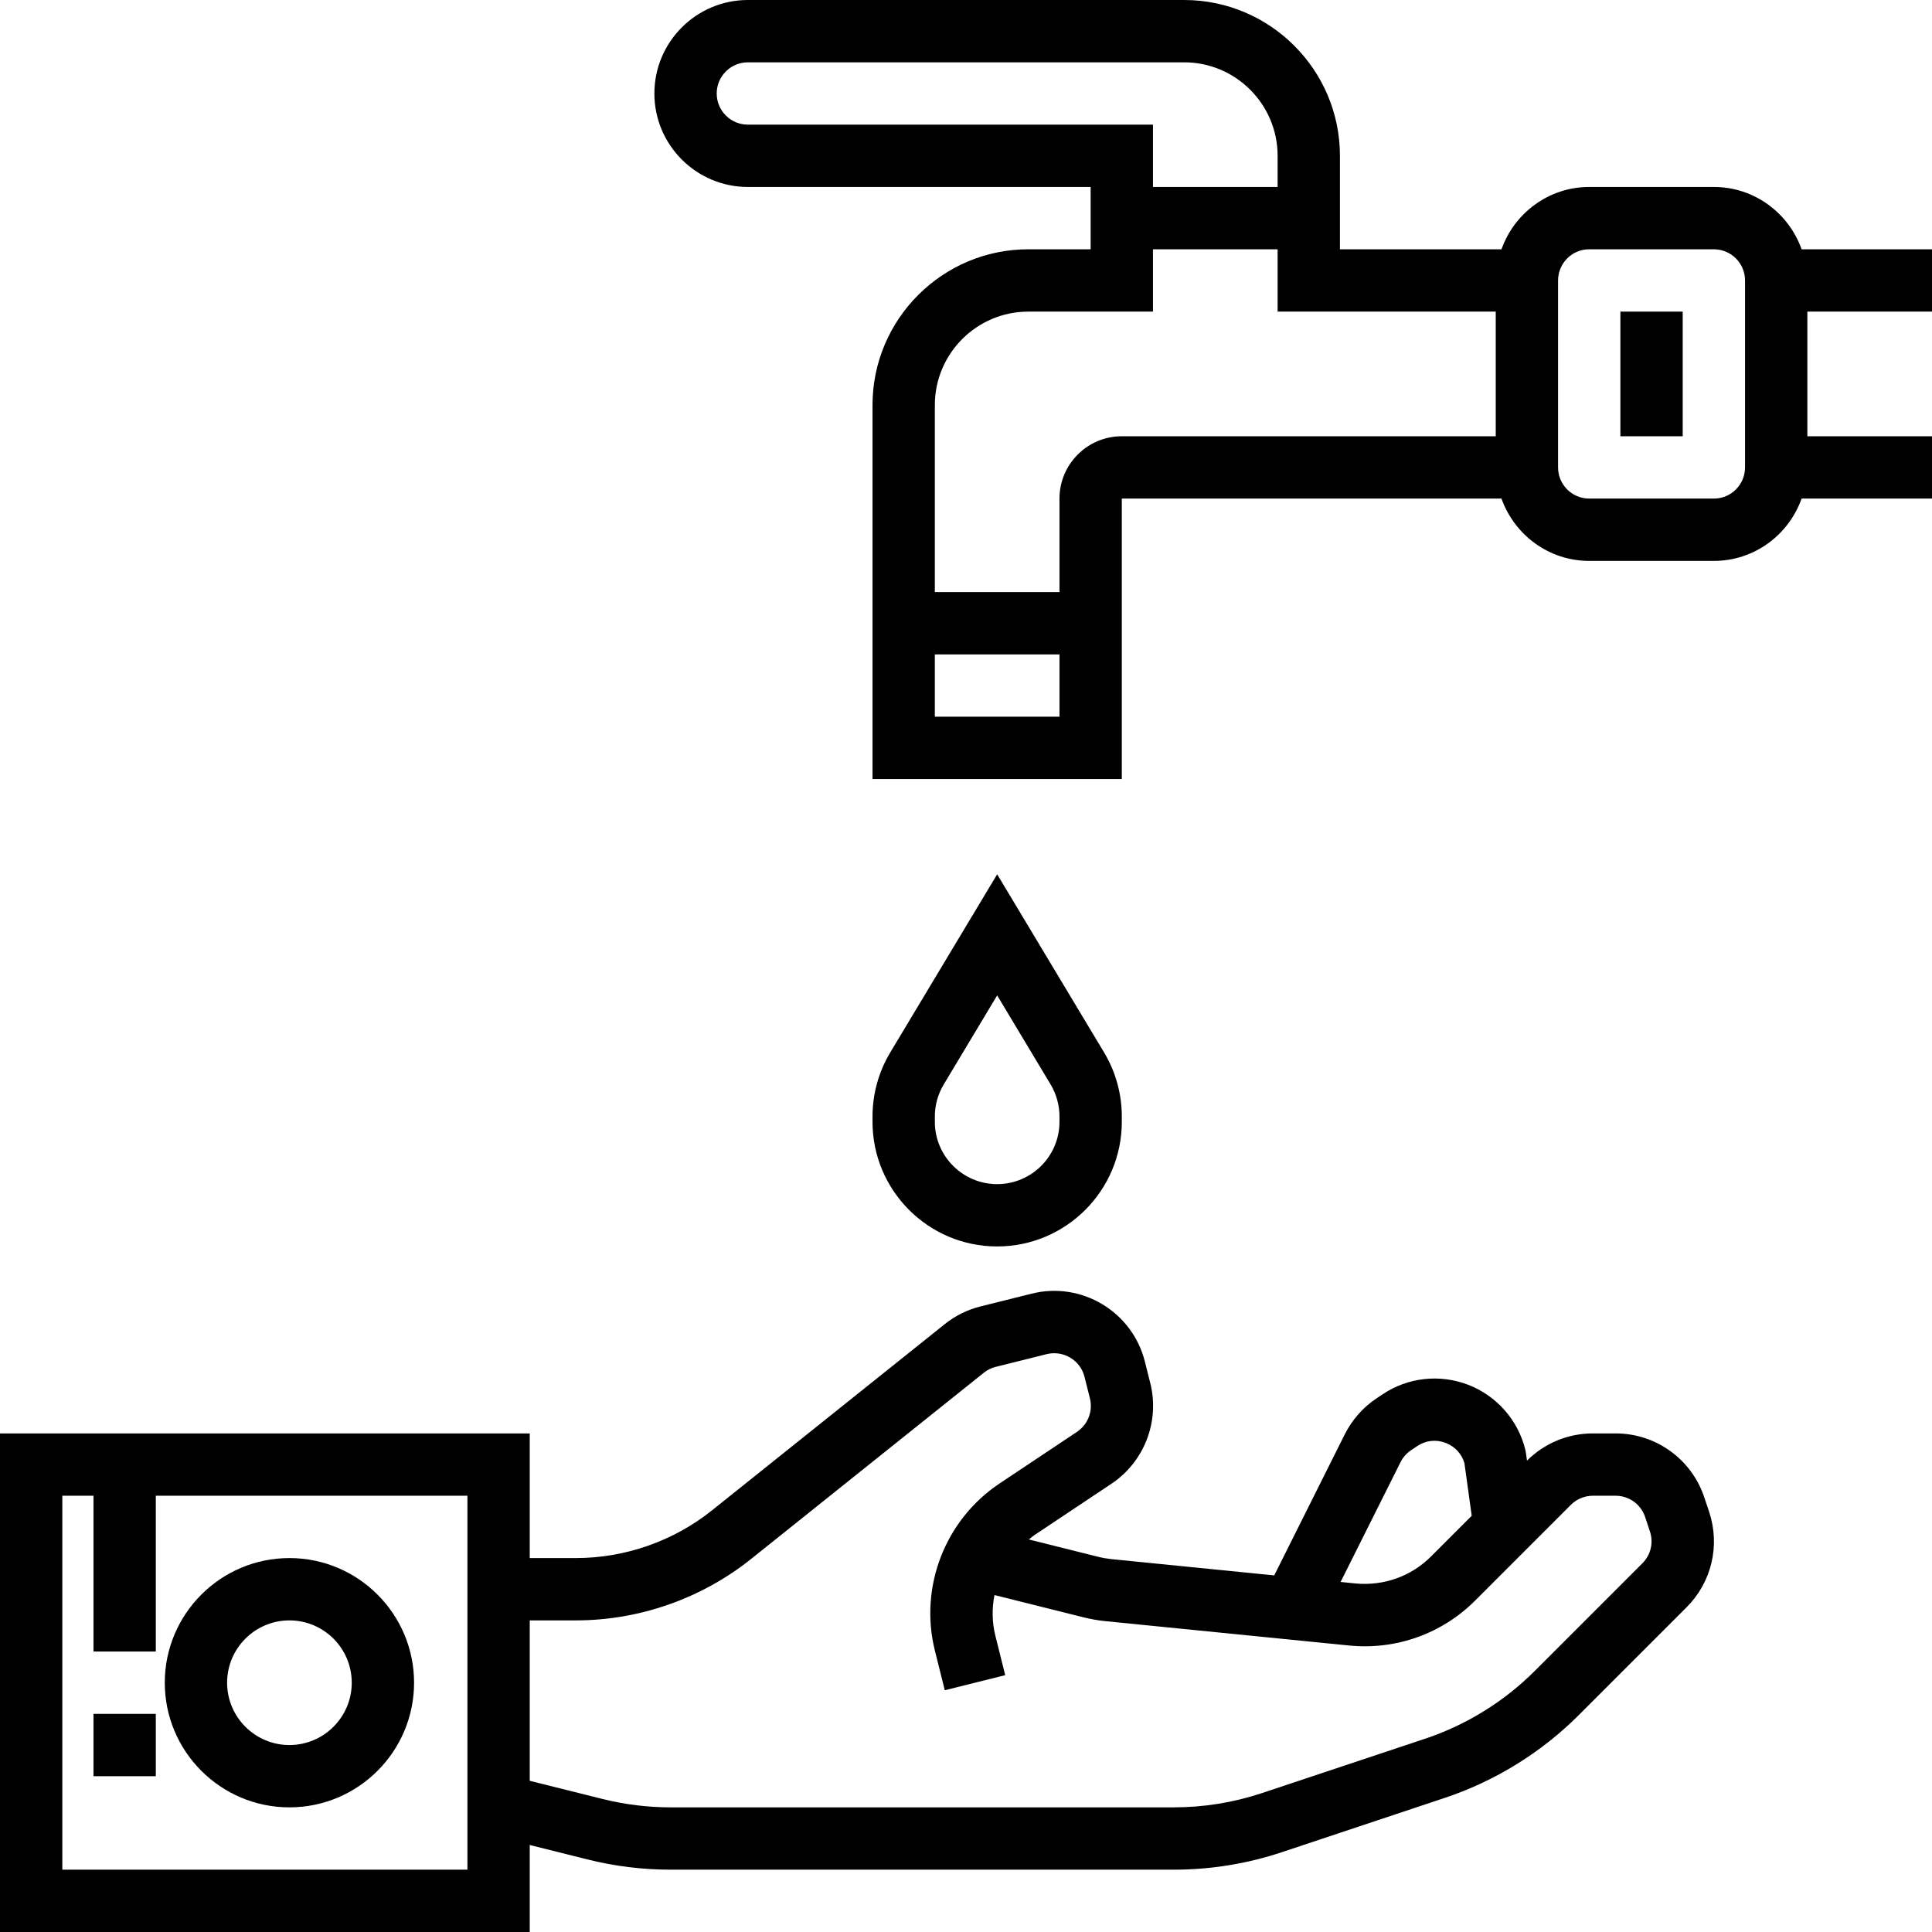
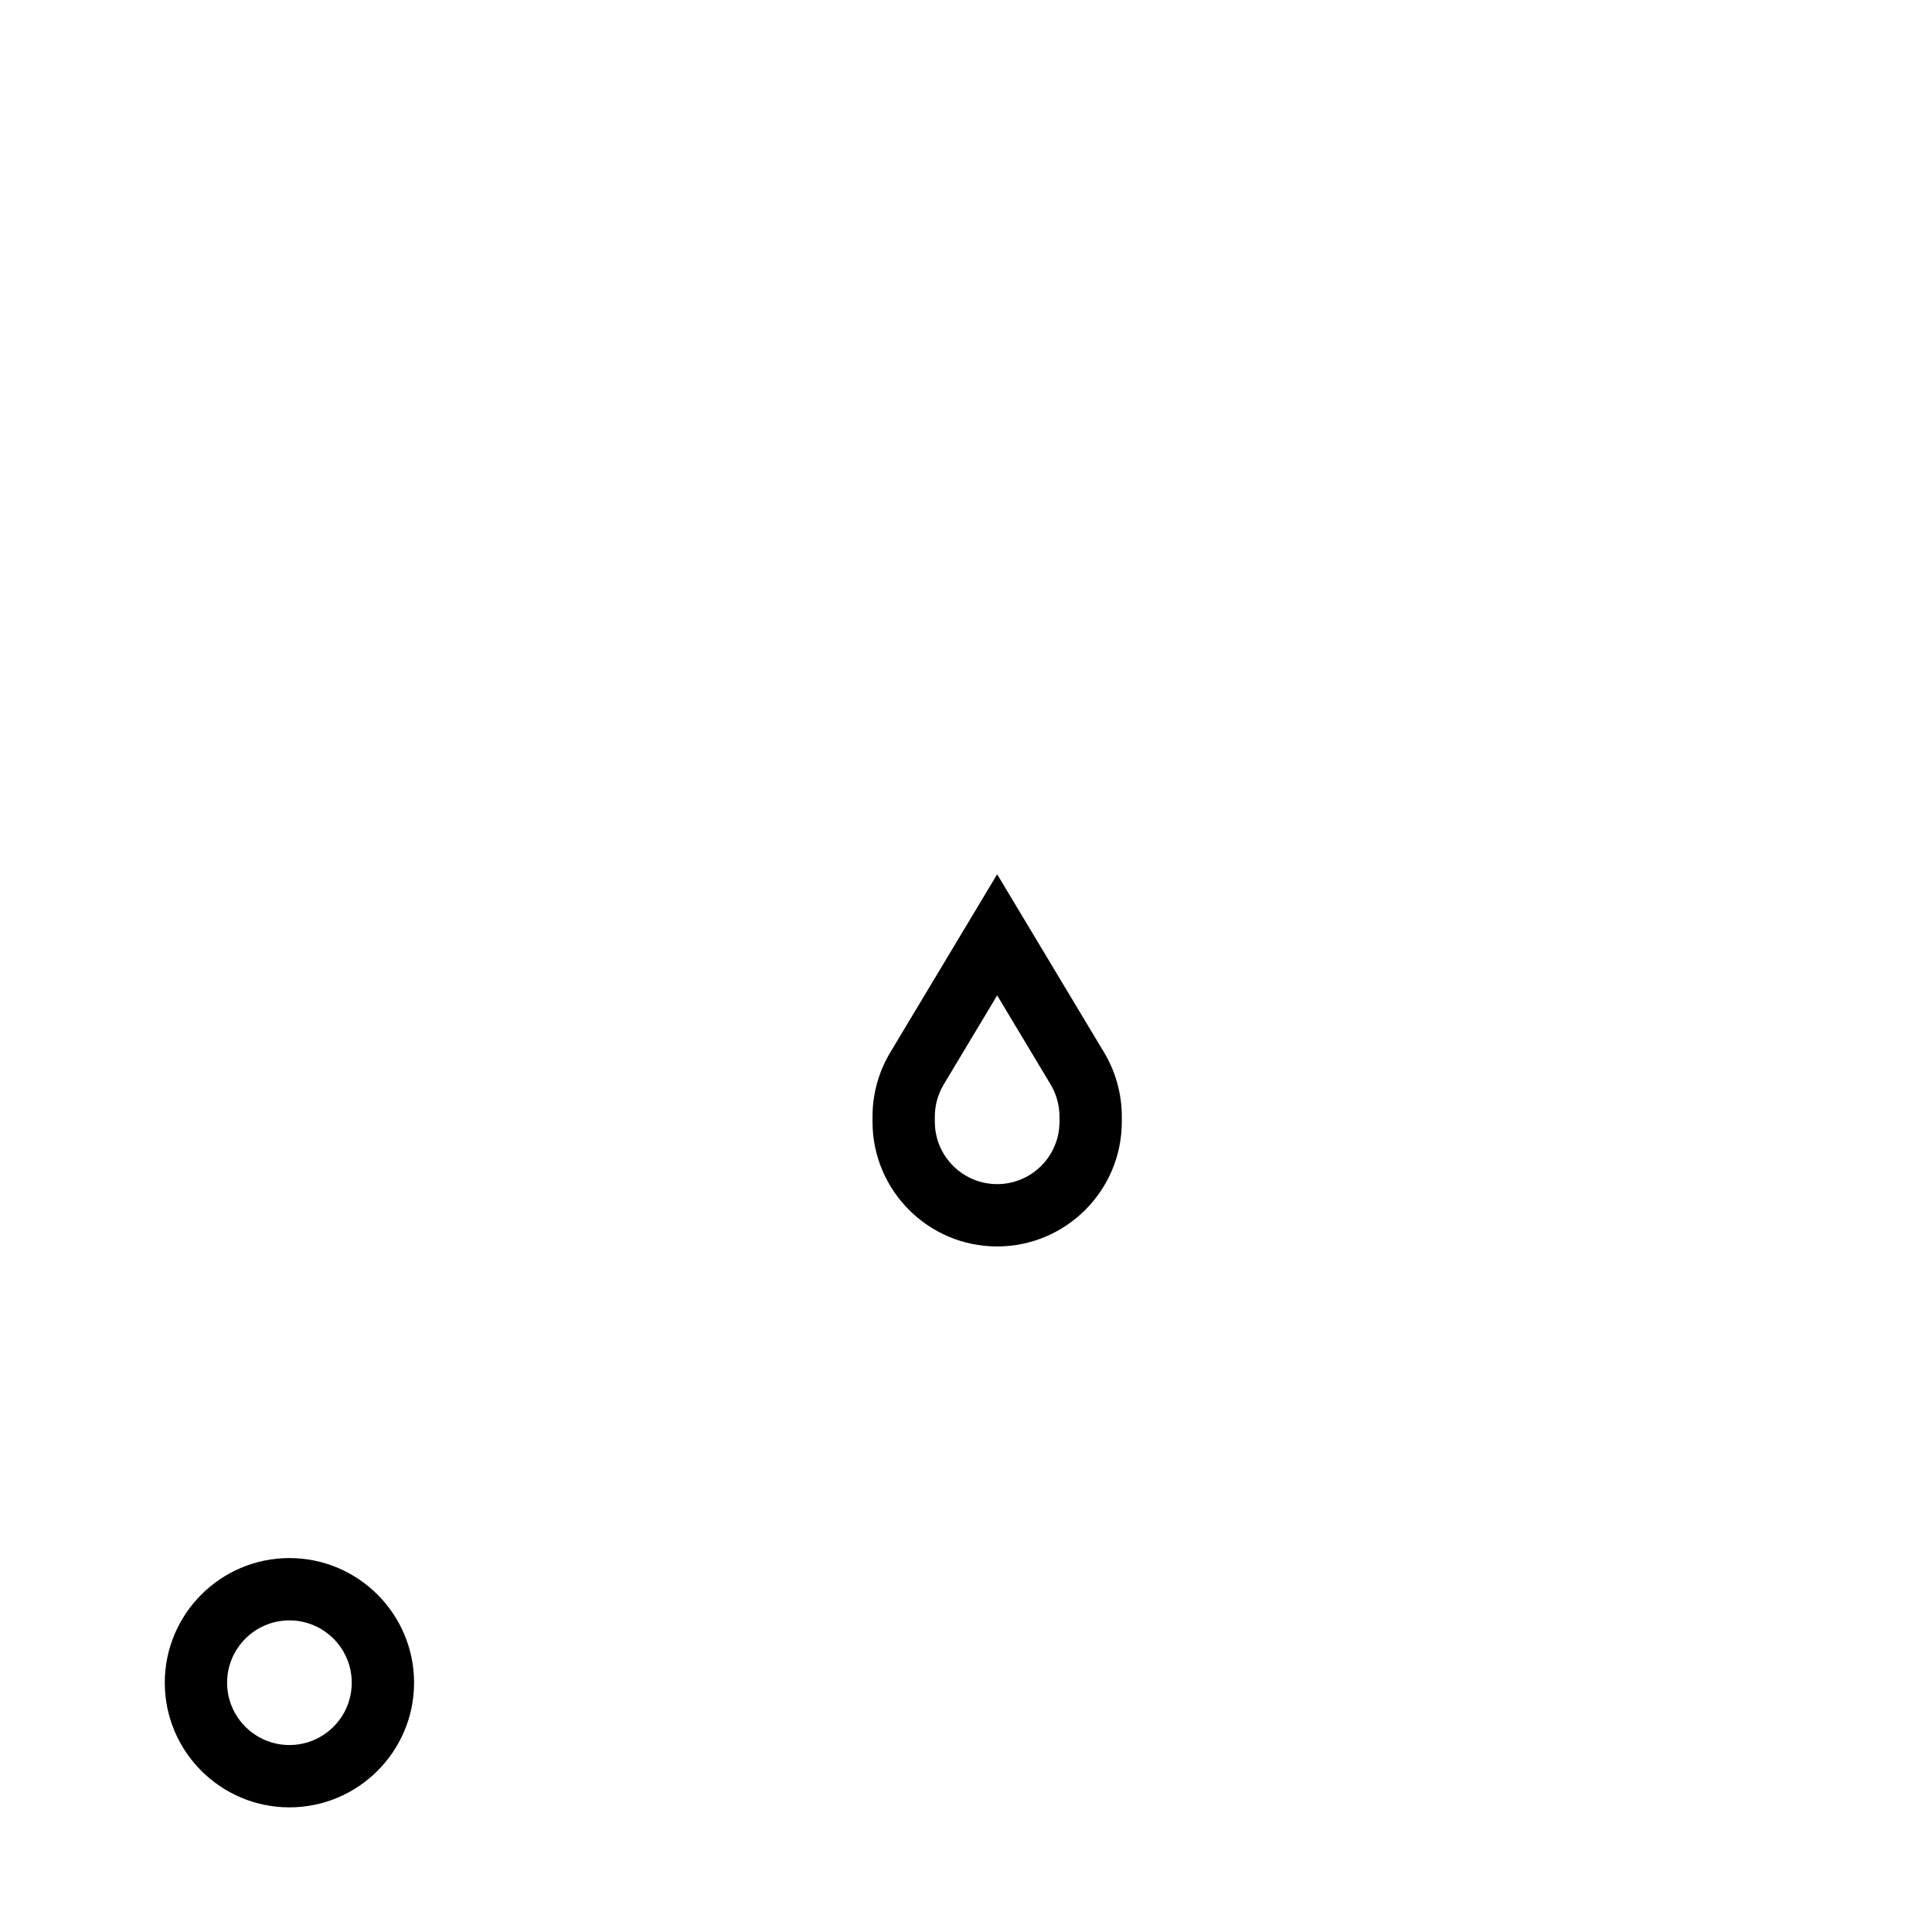
<svg xmlns="http://www.w3.org/2000/svg" id="Capa_1" x="0px" y="0px" viewBox="0 0 496 496" style="enable-background:new 0 0 496 496;" xml:space="preserve">
  <g>
    <g>
      <g>
        <path d="M288,288v-1.352c0-5.808-1.576-11.504-4.56-16.472L256,224.456l-27.44,45.728c-2.984,4.968-4.56,10.656-4.56,16.464V288 c0,17.648,14.352,32,32,32S288,305.648,288,288z M240,288v-1.352c0-2.896,0.792-5.752,2.28-8.232L256,255.544l13.72,22.864 c1.488,2.488,2.28,5.344,2.28,8.24V288c0,8.824-7.176,16-16,16C247.176,304,240,296.824,240,288z" />
        <path d="M74.304,464c17.648,0,32-14.352,32-32s-14.352-32-32-32s-32,14.352-32,32S56.656,464,74.304,464z M74.304,416 c8.824,0,16,7.176,16,16c0,8.824-7.176,16-16,16c-8.824,0-16-7.176-16-16C58.304,423.176,65.488,416,74.304,416z" />
-         <path d="M437.536,384.408C434.264,374.592,425.12,368,414.776,368h-5.84c-6.384,0-12.384,2.488-16.912,6.984l-0.288-2.064 l-0.168-0.84c-1.888-7.56-7.368-13.752-14.632-16.56c-7.296-2.816-15.496-1.904-21.96,2.424l-1.568,1.048 c-3.472,2.312-6.288,5.504-8.16,9.232l-18.112,36.224l-41.712-4.168c-1.168-0.12-2.312-0.312-3.448-0.592l-17.84-4.464 c0.456-0.352,0.872-0.744,1.36-1.072l19.856-13.24c8.416-5.616,12.416-15.984,9.968-25.784l-1.392-5.544 c-3.208-12.832-16.272-20.696-29.104-17.456l-13.08,3.264c-3.376,0.84-6.472,2.368-9.184,4.536l-59.744,47.8 C172.944,395.64,160.52,400,147.856,400H136v-32H0v128h136v-22.336l14.816,3.704c6.976,1.752,14.152,2.632,21.344,2.632h129.168 c9.48,0,18.84-1.512,27.832-4.512l41.76-13.92c12.888-4.296,24.784-11.64,34.4-21.256l27.656-27.656 c6.472-6.472,8.688-15.872,5.8-24.56L437.536,384.408z M120,480H16v-96h8v40h16v-40h80V480z M359.56,375.376 c0.616-1.24,1.56-2.304,2.72-3.08l1.568-1.048c2.192-1.472,4.856-1.76,7.32-0.808c2.344,0.904,4.08,2.784,4.792,5.168 l1.872,13.536l-10.464,10.464c-5.112,5.112-12.168,7.592-19.36,6.912l-3.84-0.384L359.56,375.376z M421.656,401.336L394,428.992 c-7.864,7.864-17.592,13.872-28.144,17.392l-41.768,13.92C316.744,462.76,309.08,464,301.32,464H172.16 c-5.872,0-11.76-0.728-17.472-2.152L136,457.184V416h11.856c16.28,0,32.248-5.6,44.976-15.776l59.744-47.8 c0.896-0.728,1.92-1.232,3.056-1.512l13.096-3.272c4.256-1.04,8.624,1.544,9.696,5.824l1.392,5.544 c0.816,3.264-0.52,6.72-3.328,8.592l-19.848,13.232c-14.032,9.352-20.712,26.624-16.616,42.976l2.528,10.128l15.512-3.872 l-2.528-10.136c-0.872-3.488-0.896-7.04-0.224-10.432l22.8,5.704c1.864,0.472,3.784,0.808,5.72,1l62.592,6.256 c11.952,1.176,23.744-3.008,32.264-11.52l24.584-24.584c1.496-1.504,3.56-2.352,5.656-2.352h5.84 c3.448,0,6.496,2.192,7.592,5.472l1.216,3.672C424.552,396.04,423.816,399.176,421.656,401.336z" />
-         <rect x="24" y="440" width="16" height="16" />
-         <path d="M496,80V64h-33.472c-3.312-9.288-12.112-16-22.528-16h-32c-10.416,0-19.216,6.712-22.528,16H344V40 c0-22.056-17.944-40-40-40H192c-13.232,0-24,10.768-24,24s10.768,24,24,24h88v16h-16c-22.056,0-40,17.944-40,40v96h64v-72h97.472 c3.312,9.288,12.112,16,22.528,16h32c10.416,0,19.216-6.712,22.528-16H496v-16h-32V80H496z M192,32c-4.416,0-8-3.584-8-8 s3.584-8,8-8h112c13.232,0,24,10.768,24,24v8h-32V32H192z M272,184h-32v-16h32V184z M384,112h-96c-8.824,0-16,7.176-16,16v24h-32 v-48c0-13.232,10.768-24,24-24h32V64h32v16h56V112z M448,120c0,4.416-3.584,8-8,8h-32c-4.416,0-8-3.584-8-8V72 c0-4.416,3.584-8,8-8h32c4.416,0,8,3.584,8,8V120z" />
-         <rect x="416" y="80" width="16" height="32" />
      </g>
    </g>
  </g>
  <g> </g>
  <g> </g>
  <g> </g>
  <g> </g>
  <g> </g>
  <g> </g>
  <g> </g>
  <g> </g>
  <g> </g>
  <g> </g>
  <g> </g>
  <g> </g>
  <g> </g>
  <g> </g>
  <g> </g>
</svg>